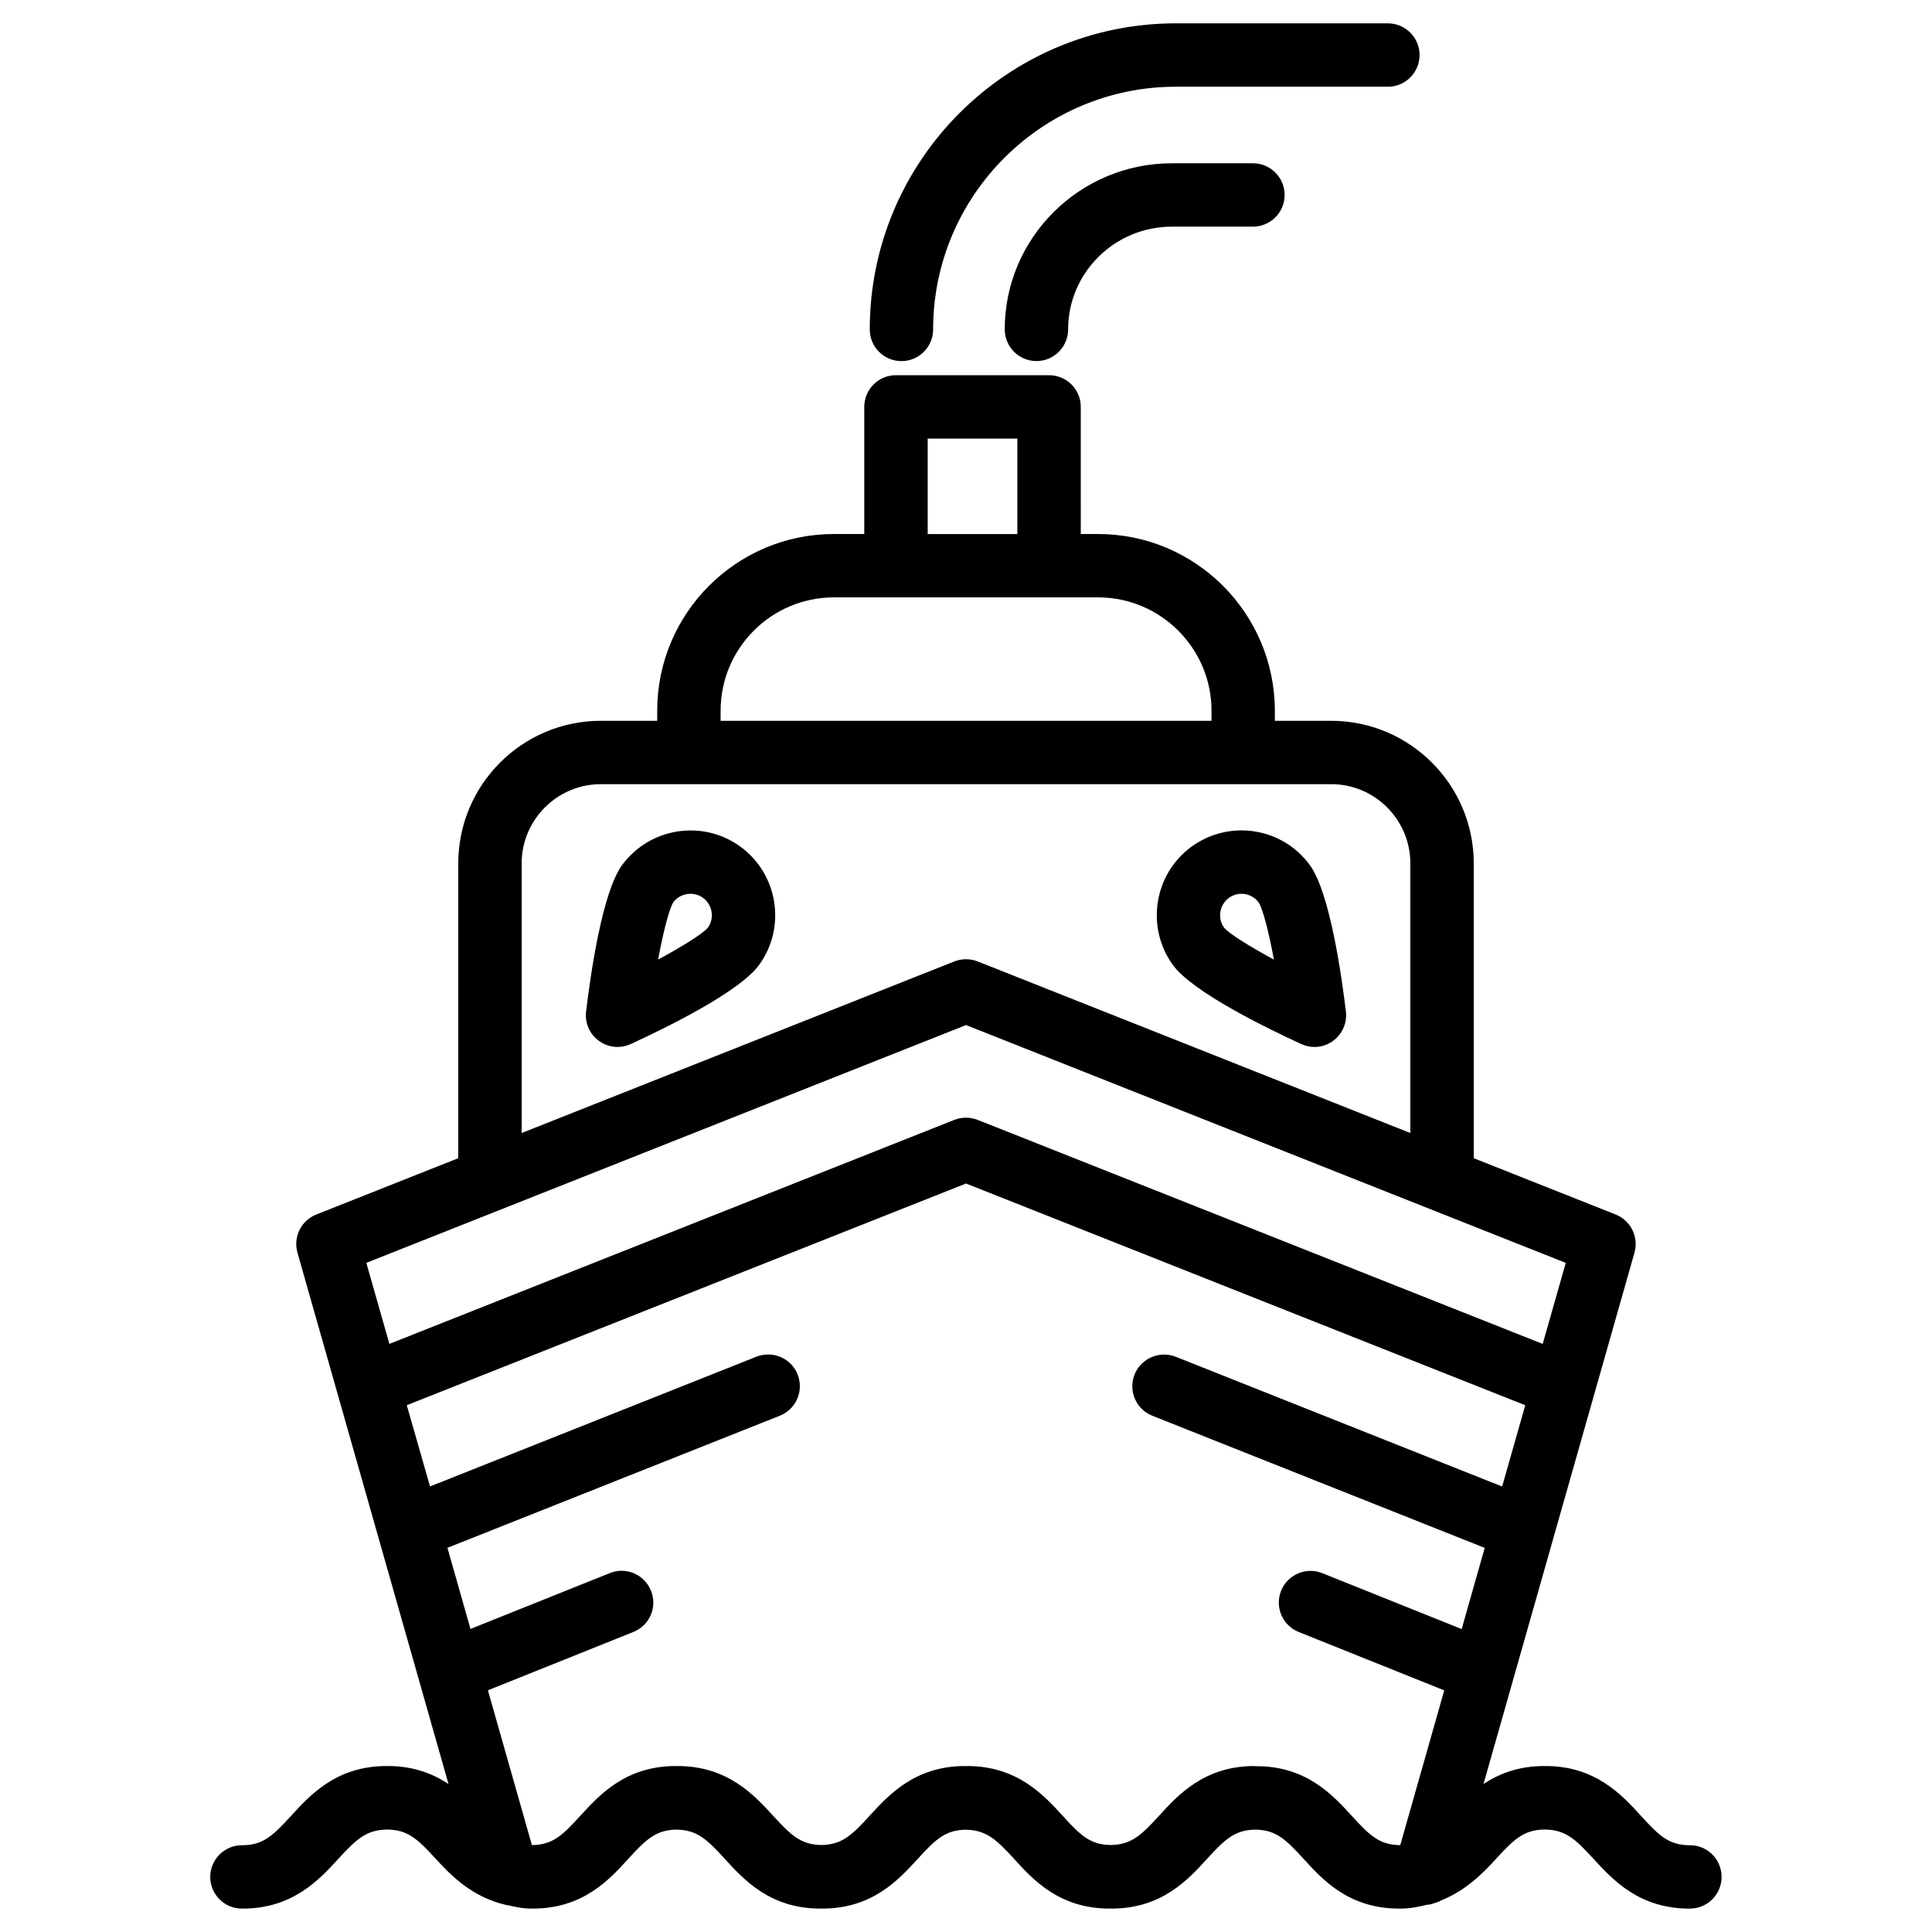
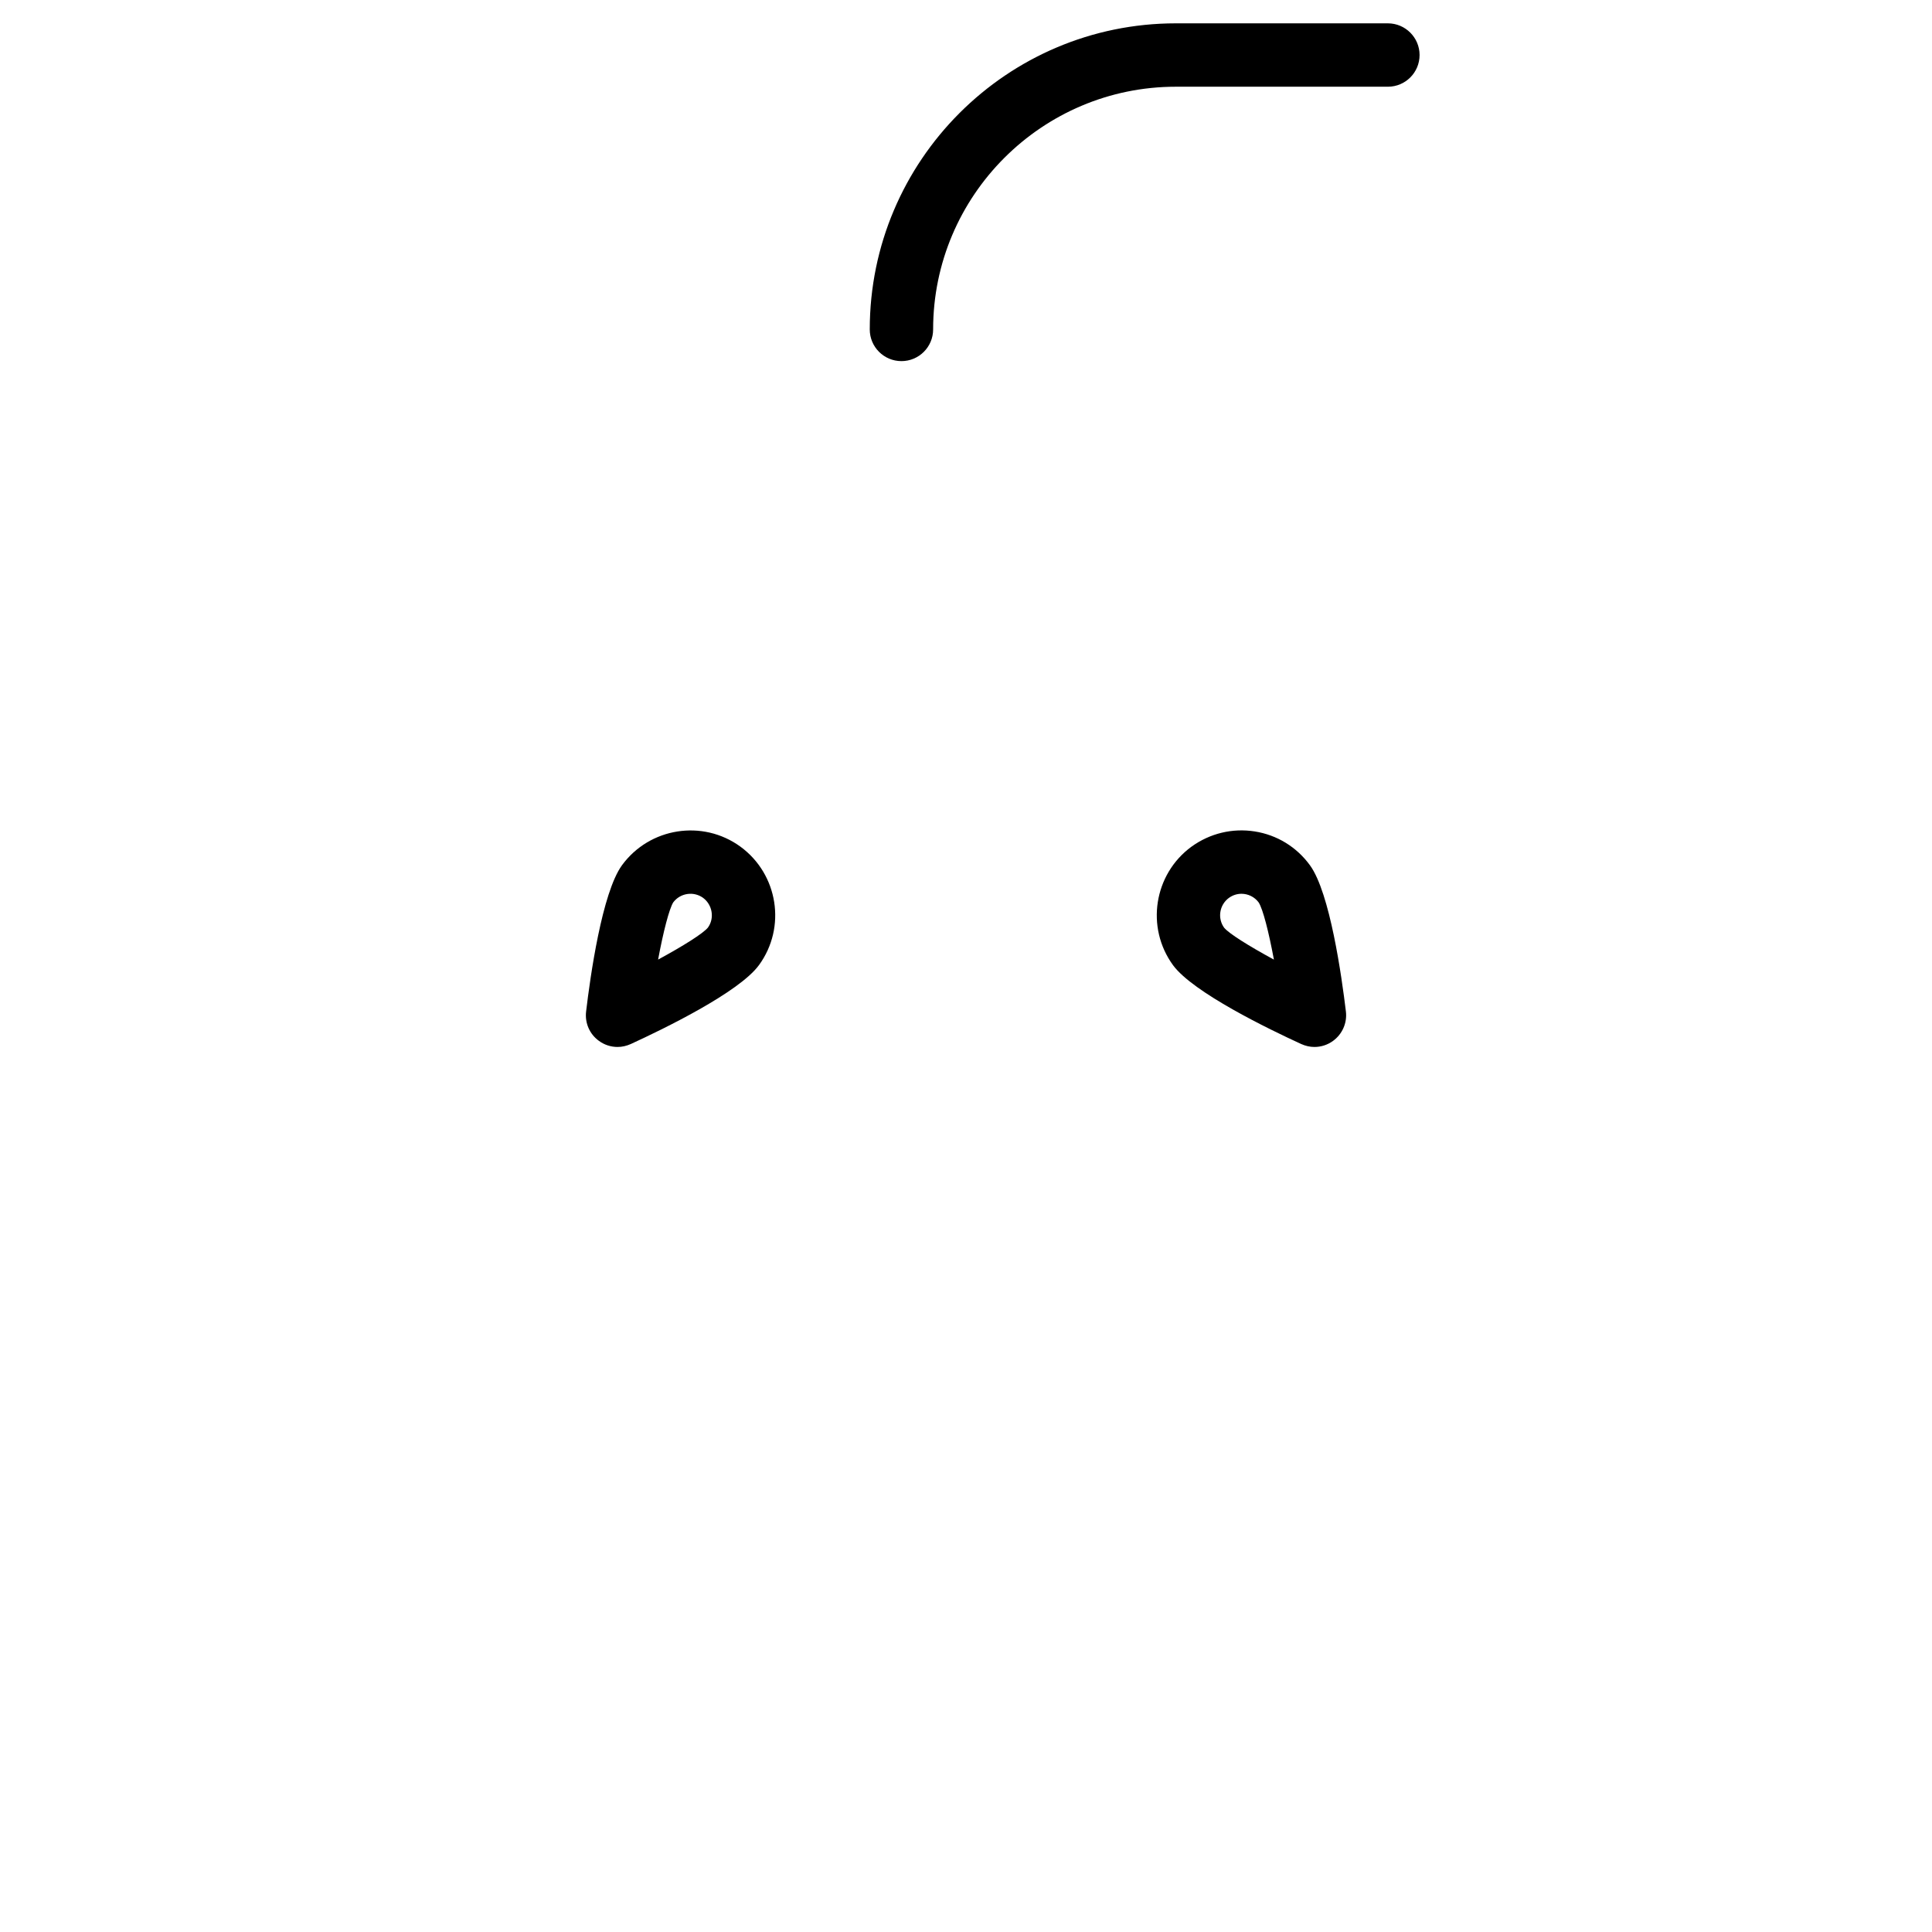
<svg xmlns="http://www.w3.org/2000/svg" fill="#000000" width="800px" height="800px" version="1.1" viewBox="144 144 512 512">
  <g>
-     <path d="m591.89 633.01c-5.648 0-8.207-2.519-12.992-7.766-5.082-5.582-12.07-13.227-25.336-13.227-0.062 0-0.105 0.02-0.148 0.02-0.043 0-0.105-0.02-0.168-0.02-6.844 0-11.988 2.035-16.102 4.766l40.012-140.82c1.176-4.137-0.988-8.5-4.977-10.098l-37.617-14.926v-78.133c0-20.844-16.961-37.785-37.785-37.785h-14.926v-2.707c-0.043-25.801-21.035-46.793-46.832-46.793h-4.598l-0.004-33.691c0-4.641-3.777-8.398-8.398-8.398h-40.578c-4.641 0-8.398 3.758-8.398 8.398v33.691h-8.062c-25.801 0-46.812 20.992-46.812 46.812v2.688h-14.938c-20.844 0-37.785 16.941-37.785 37.785v78.133l-37.641 14.926c-4.008 1.594-6.152 5.961-4.977 10.098l40.031 140.82c-4.113-2.731-9.254-4.766-16.098-4.766-0.062 0-0.082 0.02-0.148 0.02-0.062 0-0.082-0.02-0.148-0.02-13.289 0-20.258 7.641-25.359 13.246-4.785 5.203-7.344 7.746-12.992 7.746-4.641 0-8.398 3.777-8.398 8.398 0 4.617 3.758 8.398 8.398 8.398 0.043 0 0.062-0.02 0.082-0.02 0.02 0 0.043 0.02 0.062 0.02 13.309 0 20.32-7.641 25.441-13.227 4.766-5.184 7.367-7.66 12.91-7.727 5.5 0.062 8.082 2.539 12.824 7.703 4.137 4.535 9.719 10.223 18.703 12.281 0.062 0 0.125 0.062 0.188 0.062 0.043 0 0.082-0.02 0.125-0.02 2.004 0.438 3.977 0.922 6.348 0.922 0.062 0 0.125-0.02 0.188-0.02 0.066-0.004 0.129 0.02 0.211 0.02 13.289 0 20.277-7.641 25.359-13.246 4.703-5.144 7.305-7.598 12.723-7.684 5.438 0.082 8.039 2.539 12.742 7.684 5.102 5.606 12.09 13.246 25.379 13.246 0.082 0 0.168-0.043 0.25-0.043s0.148 0.043 0.25 0.043c13.309 0 20.277-7.66 25.379-13.246 4.68-5.144 7.285-7.578 12.68-7.66 5.394 0.105 8.02 2.539 12.723 7.66 5.082 5.606 12.07 13.246 25.379 13.246 0.082 0 0.148-0.043 0.25-0.043 0.082 0 0.148 0.043 0.25 0.043 13.309 0 20.277-7.641 25.379-13.246 4.703-5.144 7.328-7.598 12.742-7.684 5.438 0.082 8.02 2.539 12.723 7.684 5.082 5.606 12.07 13.246 25.359 13.246 0.082 0 0.125-0.02 0.211-0.02 0.082 0 0.125 0.02 0.211 0.02 2.602 0 4.785-0.484 6.949-1.008 0.398-0.02 0.777-0.082 1.176-0.168 0.566-0.168 1.113-0.355 1.66-0.547 0.355-0.148 0.715-0.273 1.027-0.484 6.57-2.644 11.082-7.242 14.527-11.043 4.746-5.164 7.328-7.641 12.824-7.703 5.543 0.062 8.145 2.539 12.91 7.727 5.121 5.582 12.113 13.227 25.441 13.227 0.02 0 0.043-0.02 0.062-0.02 0.02 0 0.043 0.02 0.082 0.02 4.641 0 8.398-3.777 8.398-8.398 0.004-4.617-3.734-8.395-8.352-8.395zm-115.41-20.992c-13.309 0-20.277 7.641-25.379 13.246-4.703 5.144-7.328 7.598-12.742 7.684-5.414-0.082-7.996-2.519-12.68-7.684-5.102-5.582-12.09-13.246-25.379-13.246-0.105 0-0.168 0.043-0.273 0.043s-0.168-0.043-0.273-0.043c-13.289 0-20.258 7.66-25.359 13.246-4.703 5.144-7.285 7.578-12.699 7.684-5.438-0.082-8.039-2.539-12.762-7.703-5.121-5.586-12.113-13.227-25.402-13.227-0.082 0-0.148 0.043-0.23 0.043s-0.148-0.043-0.23-0.043c-13.266 0-20.238 7.66-25.336 13.246-4.703 5.164-7.285 7.621-12.699 7.703-0.043 0-0.062-0.02-0.082-0.02l-11.652-40.996 38.562-15.473c4.305-1.723 6.402-6.59 4.66-10.914-1.742-4.324-6.633-6.422-10.914-4.68l-36.926 14.801-6.109-21.496 88.105-35.016c4.305-1.723 6.402-6.59 4.703-10.914s-6.59-6.402-10.914-4.723l-86.508 34.387-6.16-21.527 148.21-58.754 148.2 58.758-6.129 21.539-86.508-34.387c-4.281-1.68-9.195 0.418-10.914 4.723-1.699 4.305 0.398 9.195 4.723 10.914l88.082 35.016-6.109 21.516-36.945-14.82c-4.262-1.723-9.195 0.355-10.914 4.68-1.723 4.305 0.379 9.195 4.68 10.914l38.562 15.473-11.652 40.996c-0.043 0-0.062 0.02-0.082 0.02-5.414-0.082-7.996-2.519-12.699-7.684-5.102-5.582-12.07-13.246-25.336-13.246-0.082 0-0.148 0.043-0.25 0.043-0.09-0.059-0.156-0.078-0.238-0.078zm-86.633-351.79h23.762v25.297h-23.762zm-54.875 72.105c0-16.562 13.477-30.02 30.02-30.02h70.027c16.543 0 30.039 13.477 30.039 30.02v2.688h-130.09zm-52.73 40.473c0-11.566 9.426-20.992 20.992-20.992h193.55c11.566 0 20.973 9.426 20.973 20.992v71.457l-114.66-45.469c-1.973-0.777-4.199-0.777-6.191 0l-114.66 45.469zm117.77 42.848 158.93 63.02-6.109 21.477-149.74-59.367c-2.016-0.777-4.199-0.777-6.191 0l-149.71 59.363-6.109-21.477z" />
    <path d="m382.89 239.7c4.641 0 8.398-3.758 8.398-8.398 0-35.457 28.863-64.32 64.32-64.32h56.195c4.641 0 8.398-3.758 8.398-8.398 0-4.641-3.777-8.398-8.398-8.398h-56.195c-44.734 0-81.113 36.379-81.113 81.113-0.004 4.644 3.754 8.402 8.395 8.402z" />
-     <path d="m454.56 187.27c-24.414 0-44.293 19.734-44.293 44.02 0 4.641 3.777 8.398 8.398 8.398 4.617 0 8.398-3.758 8.398-8.398 0-15.008 12.324-27.227 27.5-27.227h21.477c4.641 0 8.398-3.758 8.398-8.398s-3.777-8.398-8.398-8.398z" />
    <path d="m488.84 420.68c1.133 0.504 2.309 0.777 3.504 0.777 1.742 0 3.484-0.547 4.934-1.617 2.457-1.785 3.758-4.766 3.402-7.766-1.113-9.238-4.219-31.488-9.531-38.773-3.527-4.848-8.734-8.039-14.652-8.965-5.898-0.922-11.84 0.504-16.73 4.031-9.992 7.305-12.195 21.391-4.914 31.402 5.312 7.266 25.551 17.047 33.988 20.91zm-19.164-38.73c1.008-0.734 2.184-1.09 3.316-1.09 1.742 0 3.465 0.797 4.578 2.309 1.113 1.742 2.644 7.703 4.031 15.137-6.695-3.633-11.902-6.906-13.184-8.438-1.828-2.523-1.262-6.07 1.258-7.918z" />
    <path d="m308.83 373.3c-5.289 7.285-8.418 29.535-9.508 38.773-0.355 3.023 0.922 5.984 3.402 7.766 1.449 1.07 3.191 1.617 4.934 1.617 1.195 0 2.371-0.273 3.504-0.777 8.461-3.883 28.695-13.664 33.984-20.93 7.285-9.992 5.082-24.059-4.934-31.383-10.012-7.285-24.074-5.059-31.383 4.934zm22.777 16.52c-1.301 1.574-6.508 4.848-13.203 8.48 1.387-7.453 2.938-13.414 4.008-15.156 1.848-2.477 5.375-3.023 7.894-1.219 2.519 1.871 3.086 5.418 1.301 7.894z" />
  </g>
</svg>